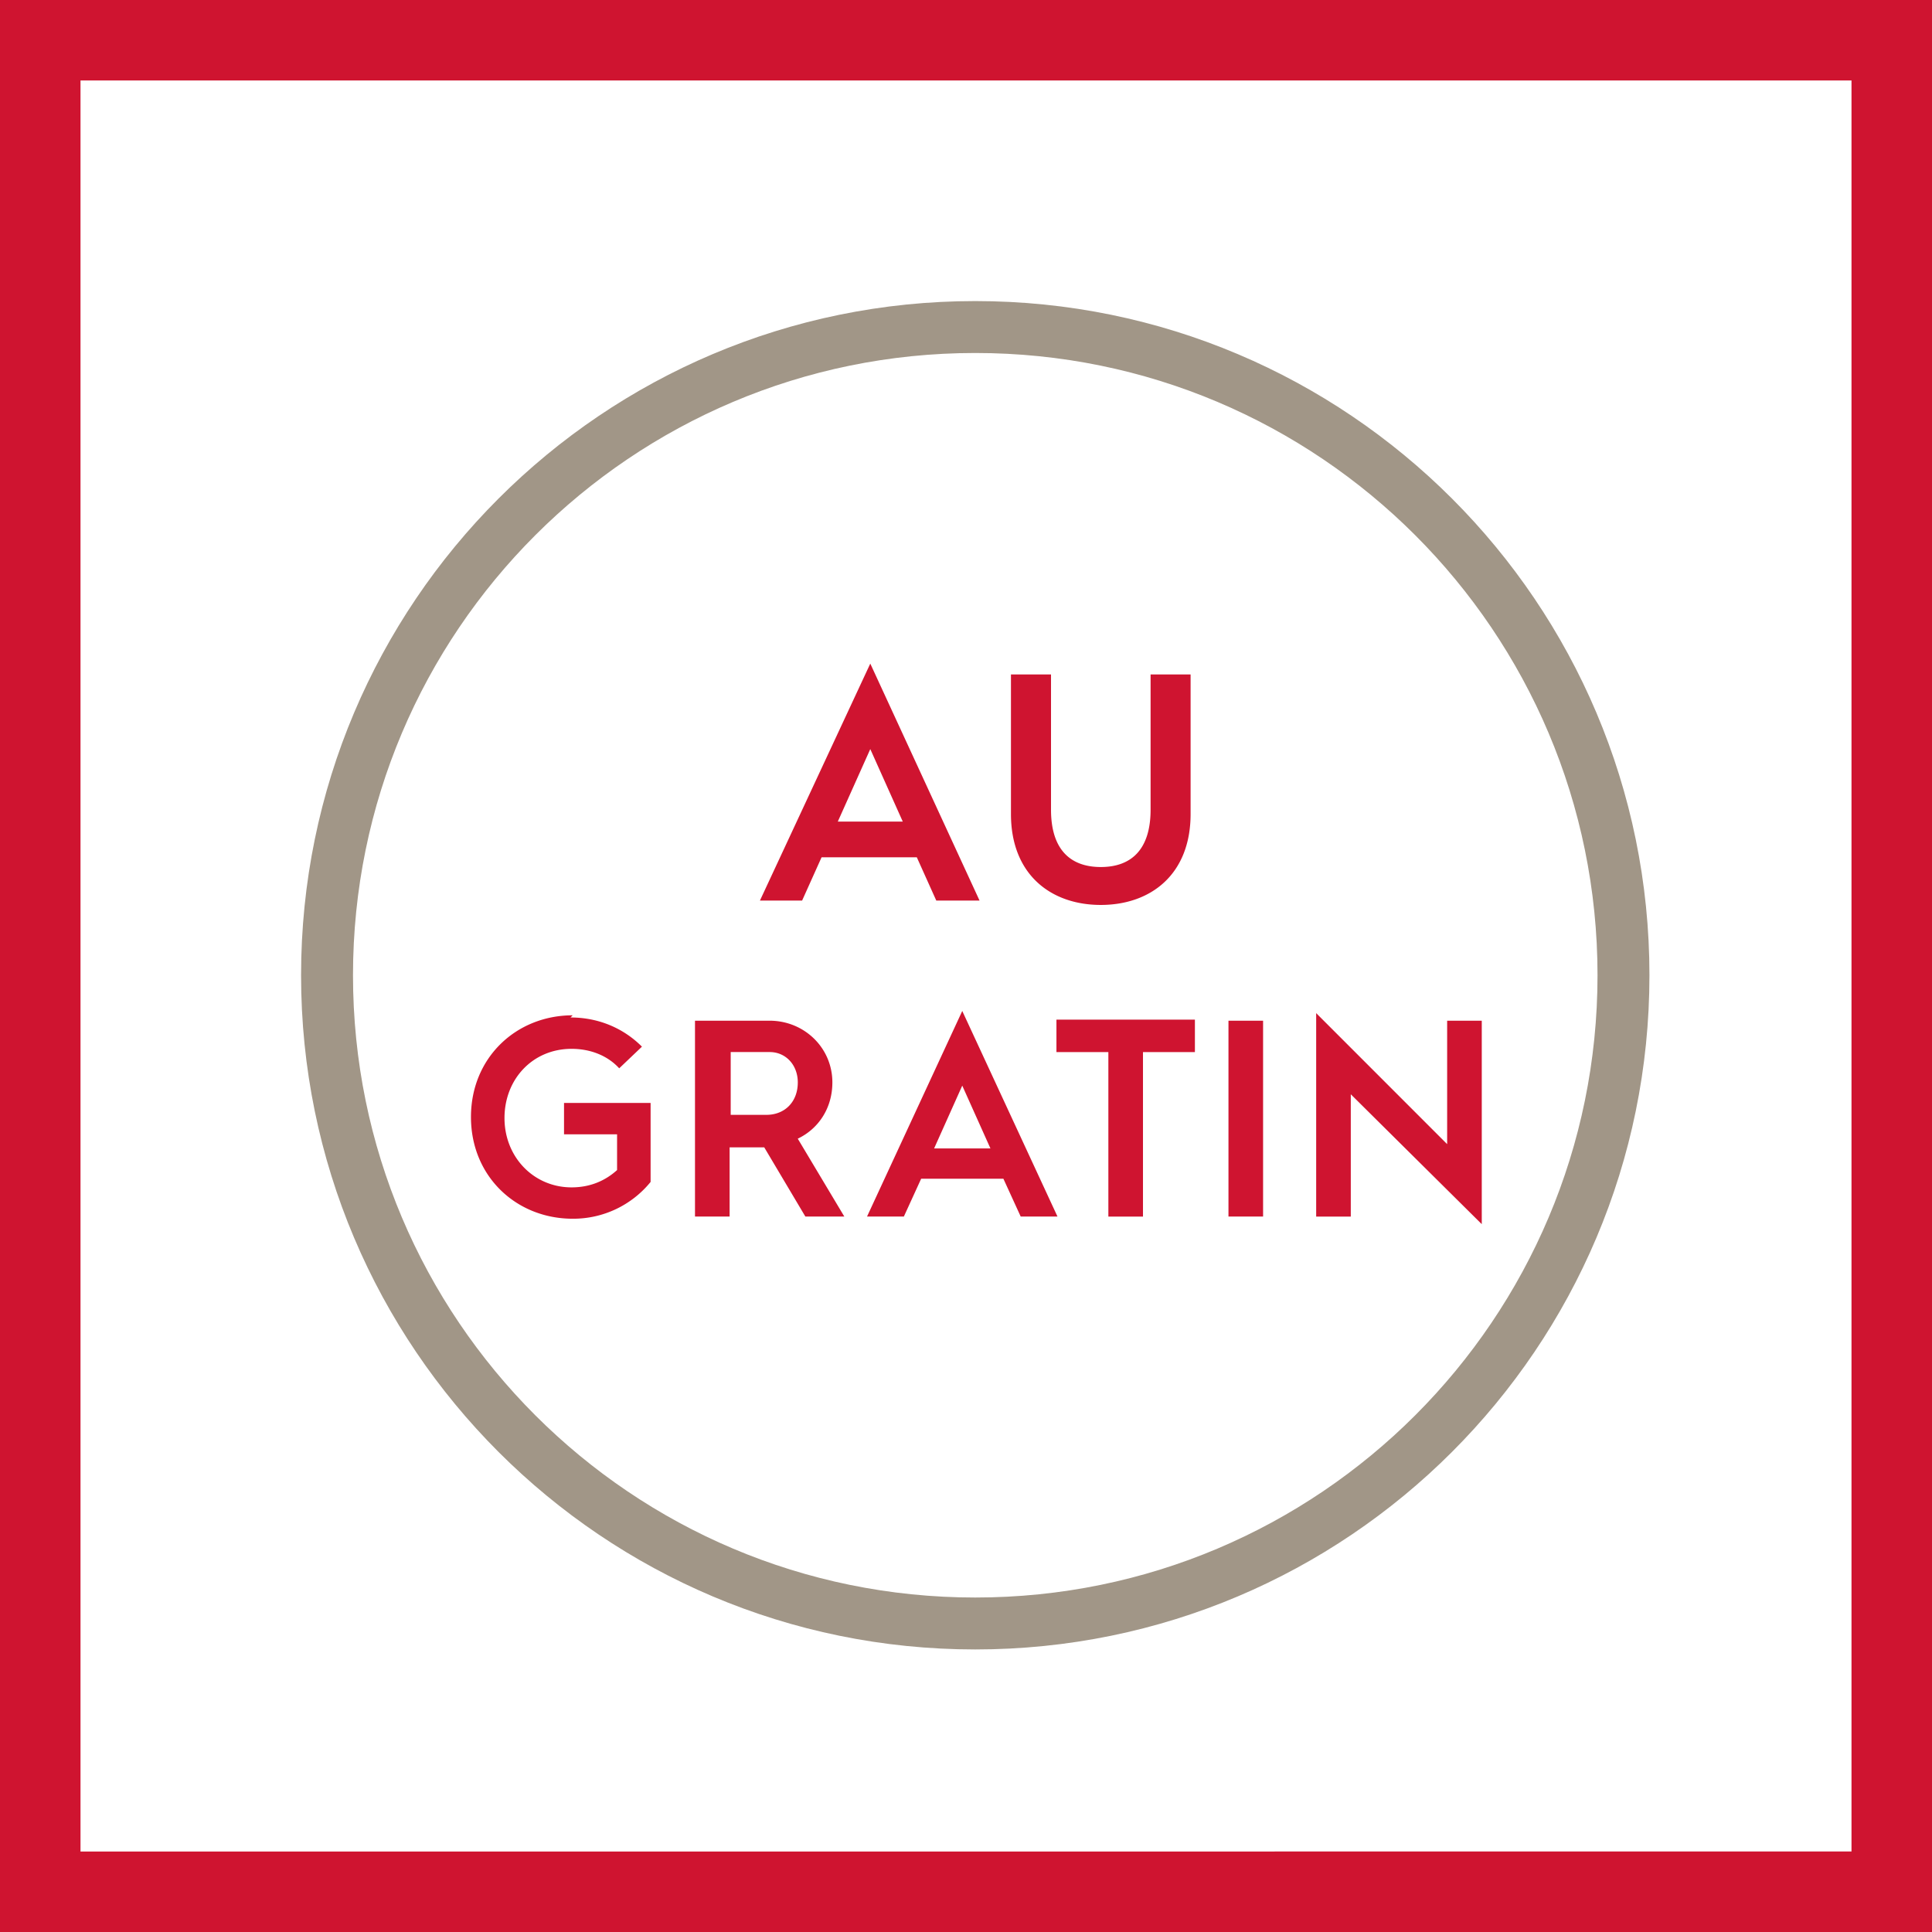
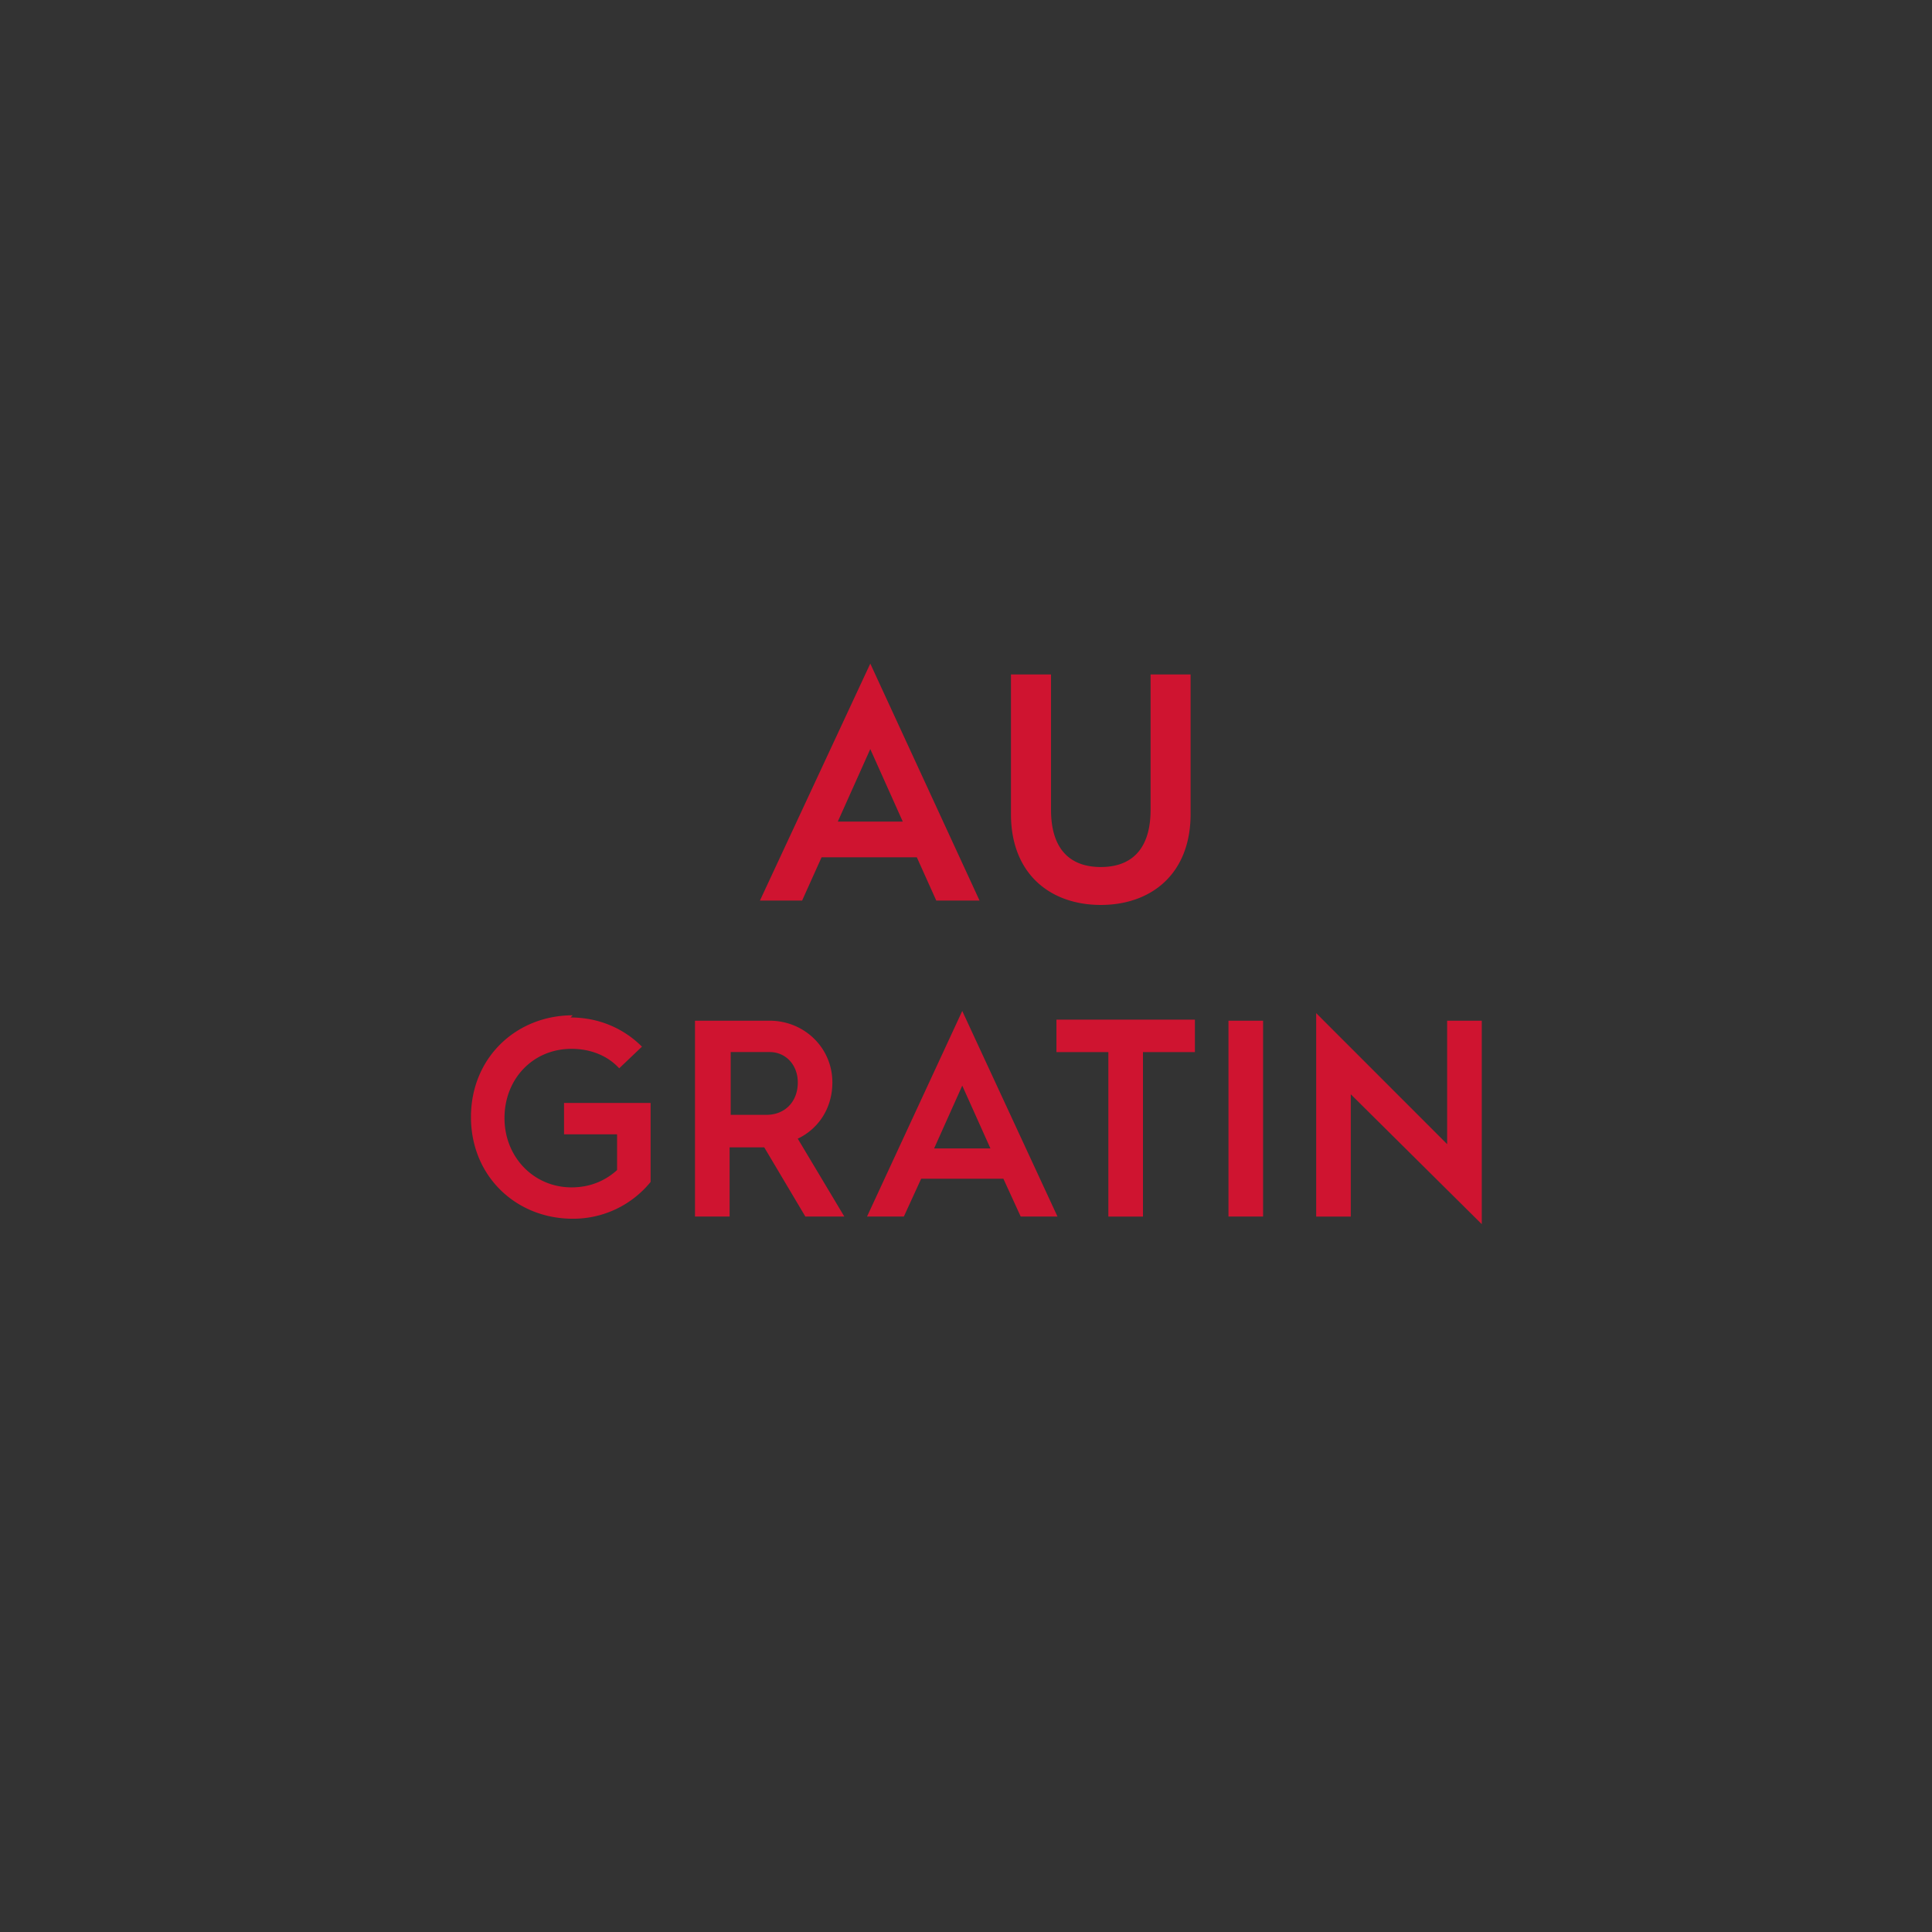
<svg xmlns="http://www.w3.org/2000/svg" width="48" height="48" fill="none" viewBox="0 0 48 48">
  <rect x="0" y="0" width="48" height="48" fill="#333333" stroke="none" />
-   <path fill="#fff" stroke="#CF1430" stroke-width="2" d="M1 47V1h46v46H1Z" />
-   <path fill="#A19687" fill-rule="evenodd" d="M24.23 8.77c-8.538 0-15.46 6.922-15.46 15.46s6.922 15.46 15.46 15.46 15.46-6.922 15.46-15.46S32.768 8.77 24.23 8.77ZM7.48 24.23c0-9.25 7.5-16.75 16.75-16.75s16.75 7.5 16.75 16.75-7.5 16.75-16.75 16.75-16.75-7.5-16.75-16.75Z" clip-rule="evenodd" />
  <path fill="#CF1430" fill-rule="evenodd" d="m24.337 22.375-2.715-5.888-2.742 5.888h1.048l.484-1.076h2.366l.484 1.076h1.075Zm-2.715-3.764.807 1.801h-1.614l.807-1.801Zm4.49-1.855h-.995v3.468c0 1.506.995 2.259 2.232 2.259 1.236 0 2.231-.753 2.231-2.259v-3.468h-.994v3.36c0 .995-.484 1.425-1.237 1.425-.753 0-1.237-.43-1.237-1.425v-3.36Zm-11.937 8.523c.699 0 1.317.268 1.774.725l-.565.538c-.295-.323-.726-.484-1.183-.484-.967 0-1.667.753-1.667 1.72 0 .969.726 1.722 1.667 1.722.457 0 .834-.162 1.13-.43v-.888h-1.318v-.78h2.151v1.963a2.477 2.477 0 0 1-1.936.914c-1.398 0-2.527-1.048-2.527-2.527s1.13-2.527 2.527-2.527l-.053.053Zm4.947.08h-1.855v4.866h.86v-1.72h.86l1.022 1.72h.968L19.82 28.29c.51-.242.86-.753.86-1.398 0-.86-.699-1.533-1.56-1.533Zm.699 1.533c0 .484-.323.806-.78.806h-.887v-1.56h.968c.403 0 .699.323.699.754Zm4.086-1.775 2.366 5.108h-.914l-.43-.94h-2.043l-.43.94h-.915l2.366-5.108Zm.7 3.415-.7-1.56-.699 1.56h1.398Zm1.64-2.393h1.29v4.087h.86v-4.087h1.29v-.807h-3.44v.807Zm4.274-.78h.86v4.866h-.86V25.36Zm5.431 3.065L32.7 25.171v5.055h.86v-3.039l3.254 3.227v-5.055h-.86v3.065Z" clip-rule="evenodd" />
</svg>